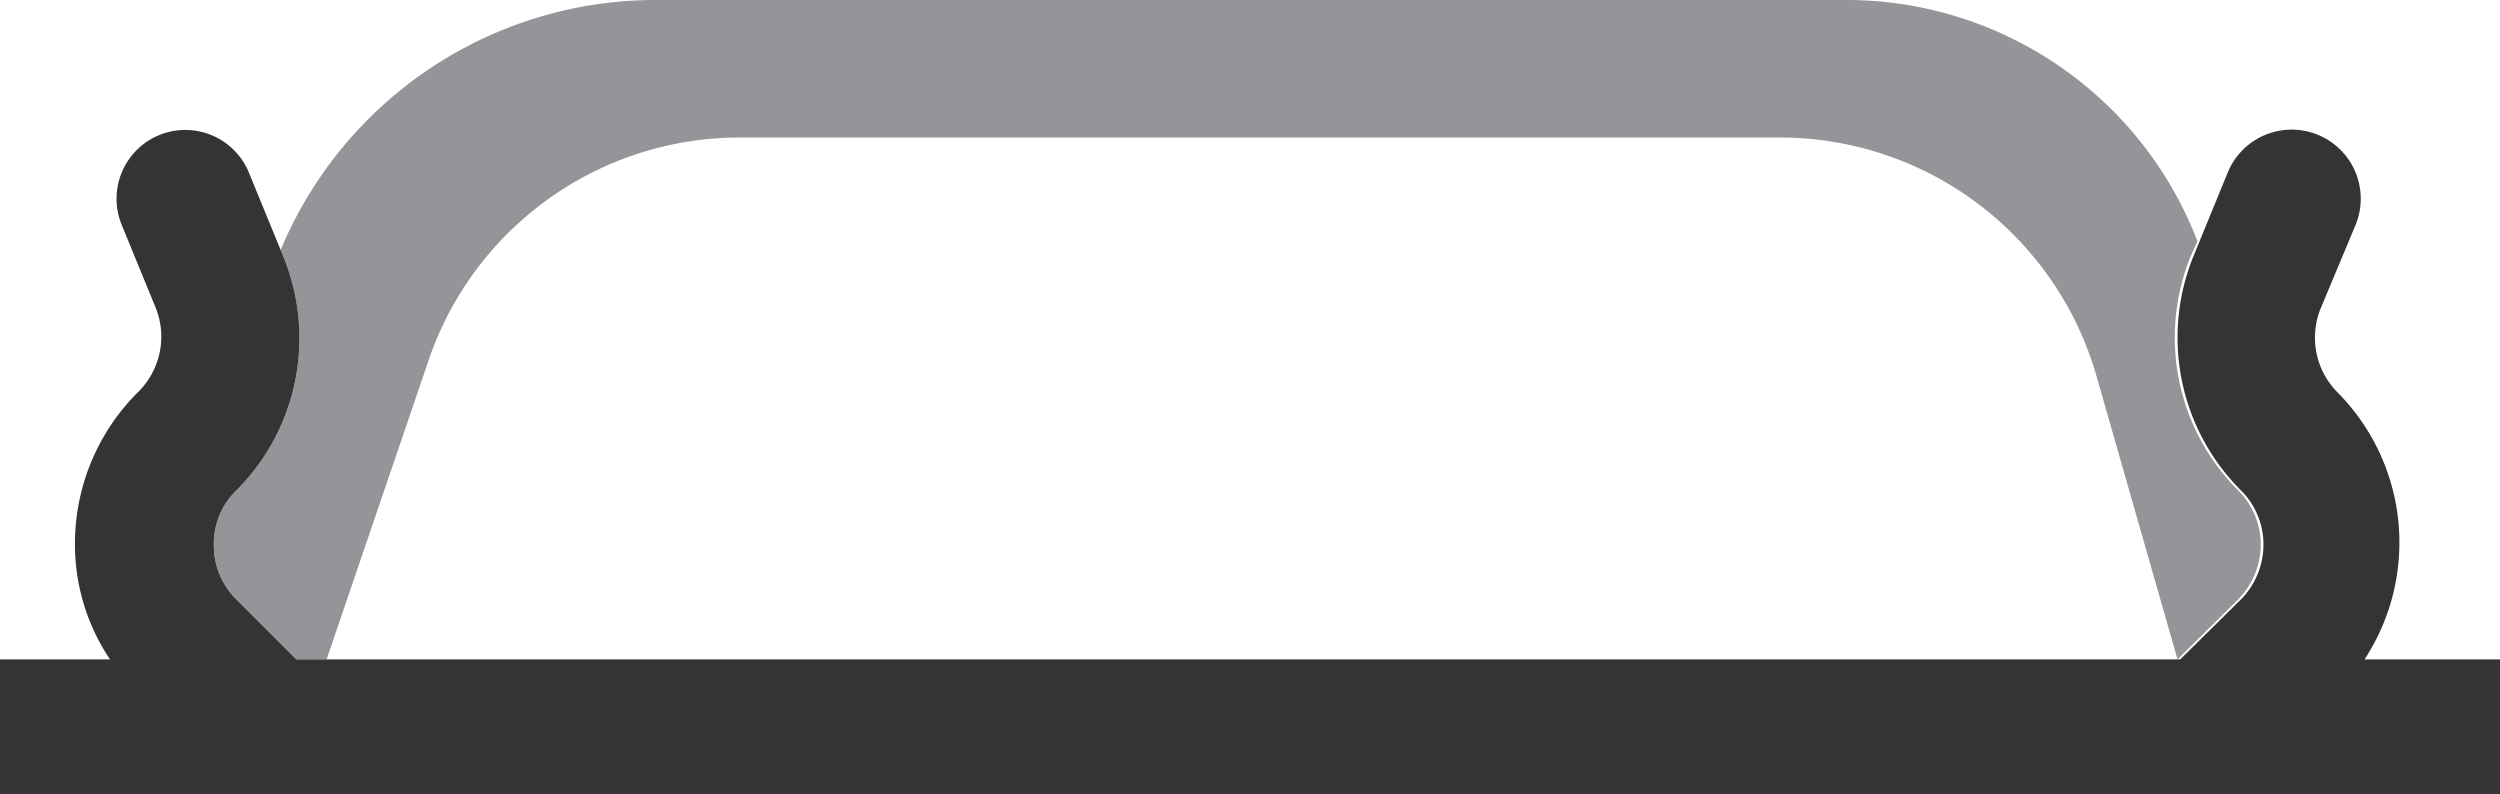
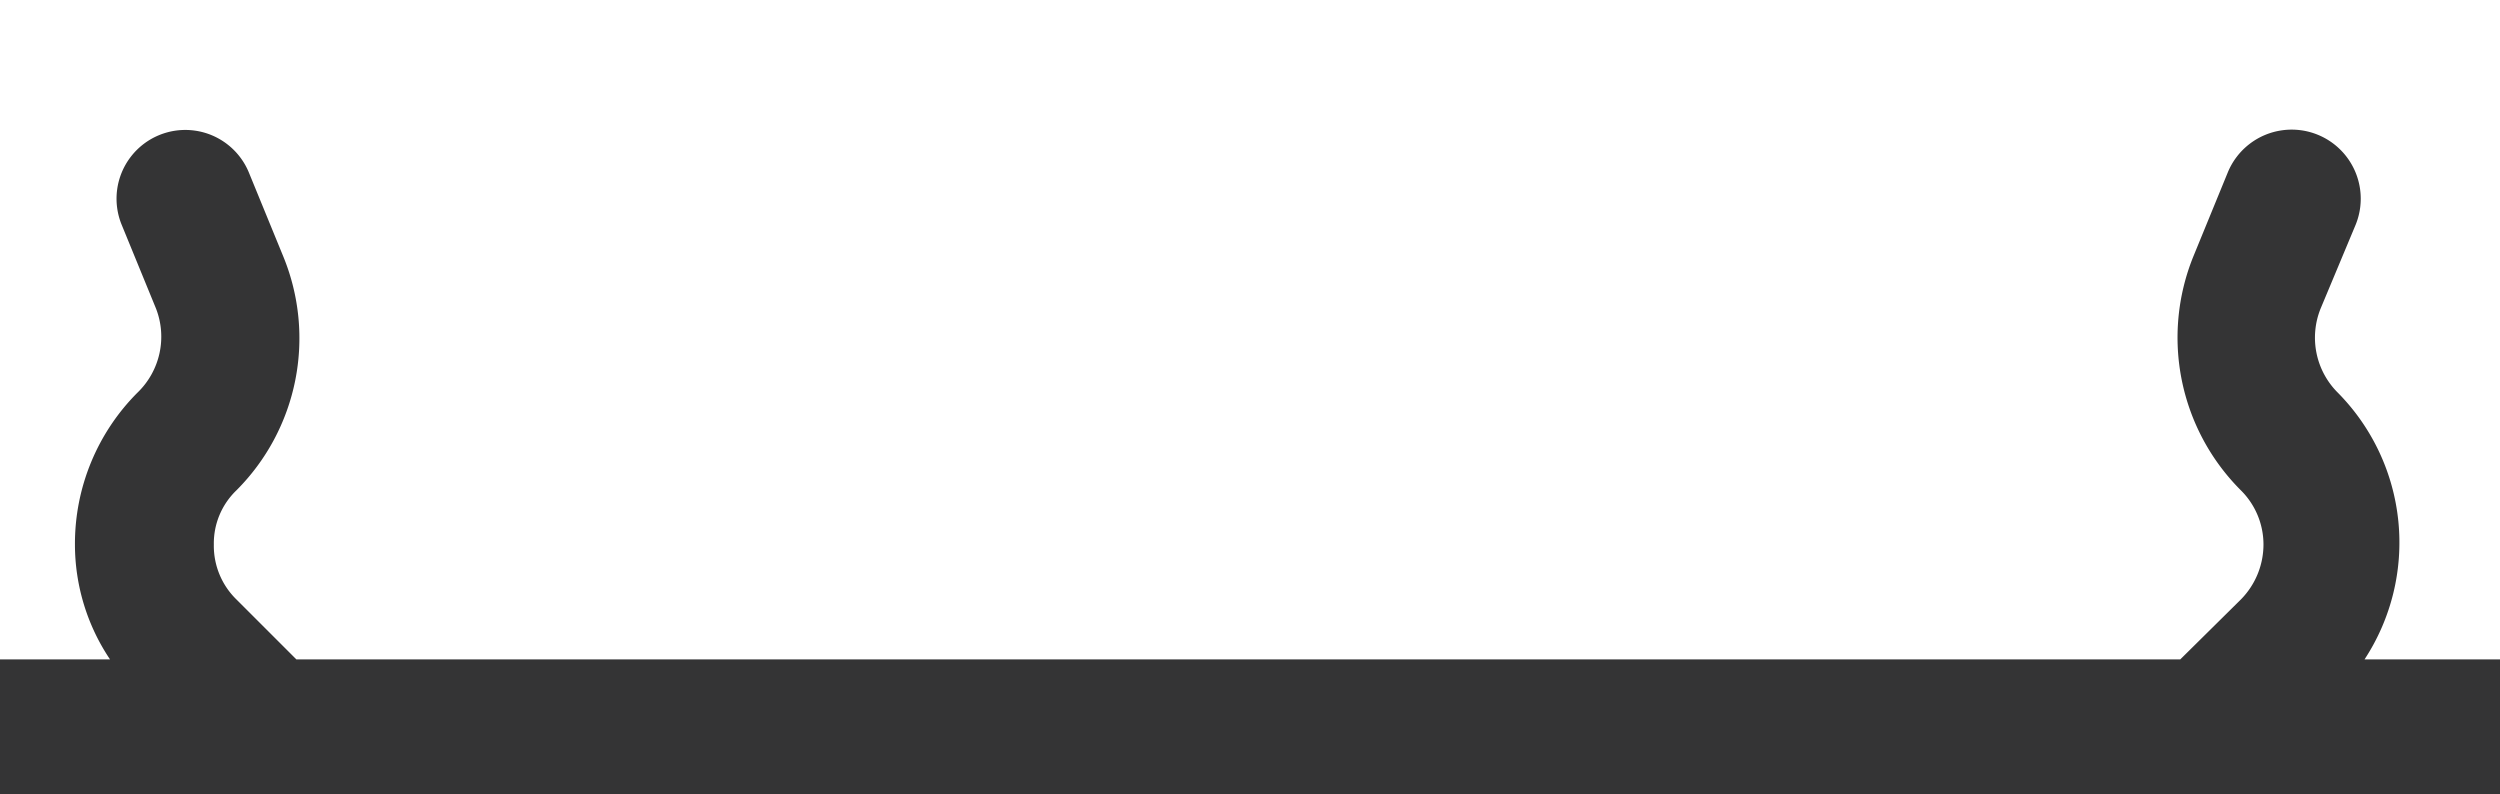
<svg xmlns="http://www.w3.org/2000/svg" viewBox="0 0 36.36 11.55">
  <defs>
    <style>.cls-1{fill:#939598;}.cls-2{fill:#343435;}</style>
  </defs>
  <title>s1-1806</title>
  <g id="Layer_2" data-name="Layer 2">
    <g id="Layer_2-2" data-name="Layer 2">
-       <path class="cls-1" d="M4.12,3.73a3.13,3.13,0,0,1-.68,3.4,1.07,1.07,0,0,0-.33.79,1.09,1.09,0,0,0,.33.8l.87.87h.44L6.22,5.28A4.78,4.78,0,0,1,10.74,2H25.91A4.79,4.79,0,0,1,30.5,5.5l1.17,4.09h0l.88-.87a1.14,1.14,0,0,0,.33-.8,1.11,1.11,0,0,0-.33-.79,3.14,3.14,0,0,1-.69-3.4l.1-.22A5.47,5.47,0,0,0,26.88,0H9.49A5.91,5.91,0,0,0,4.08,3.64Z" />
      <path class="cls-2" d="M34.39,9.59A3.1,3.1,0,0,0,34,5.71a1.13,1.13,0,0,1-.25-1.22l.51-1.22a1,1,0,0,0-1.86-.76l-.5,1.22a3.14,3.14,0,0,0,.69,3.4,1.11,1.11,0,0,1,.33.79,1.14,1.14,0,0,1-.33.8l-.88.87H4.31l-.87-.87a1.09,1.09,0,0,1-.33-.8,1.07,1.07,0,0,1,.33-.79,3.13,3.13,0,0,0,.68-3.4l-.5-1.22a1,1,0,1,0-1.85.76l.5,1.22A1.13,1.13,0,0,1,2,5.71a3.11,3.11,0,0,0-.91,2.21A3,3,0,0,0,1.6,9.59H0v2H36.36v-2Z" />
    </g>
  </g>
</svg>